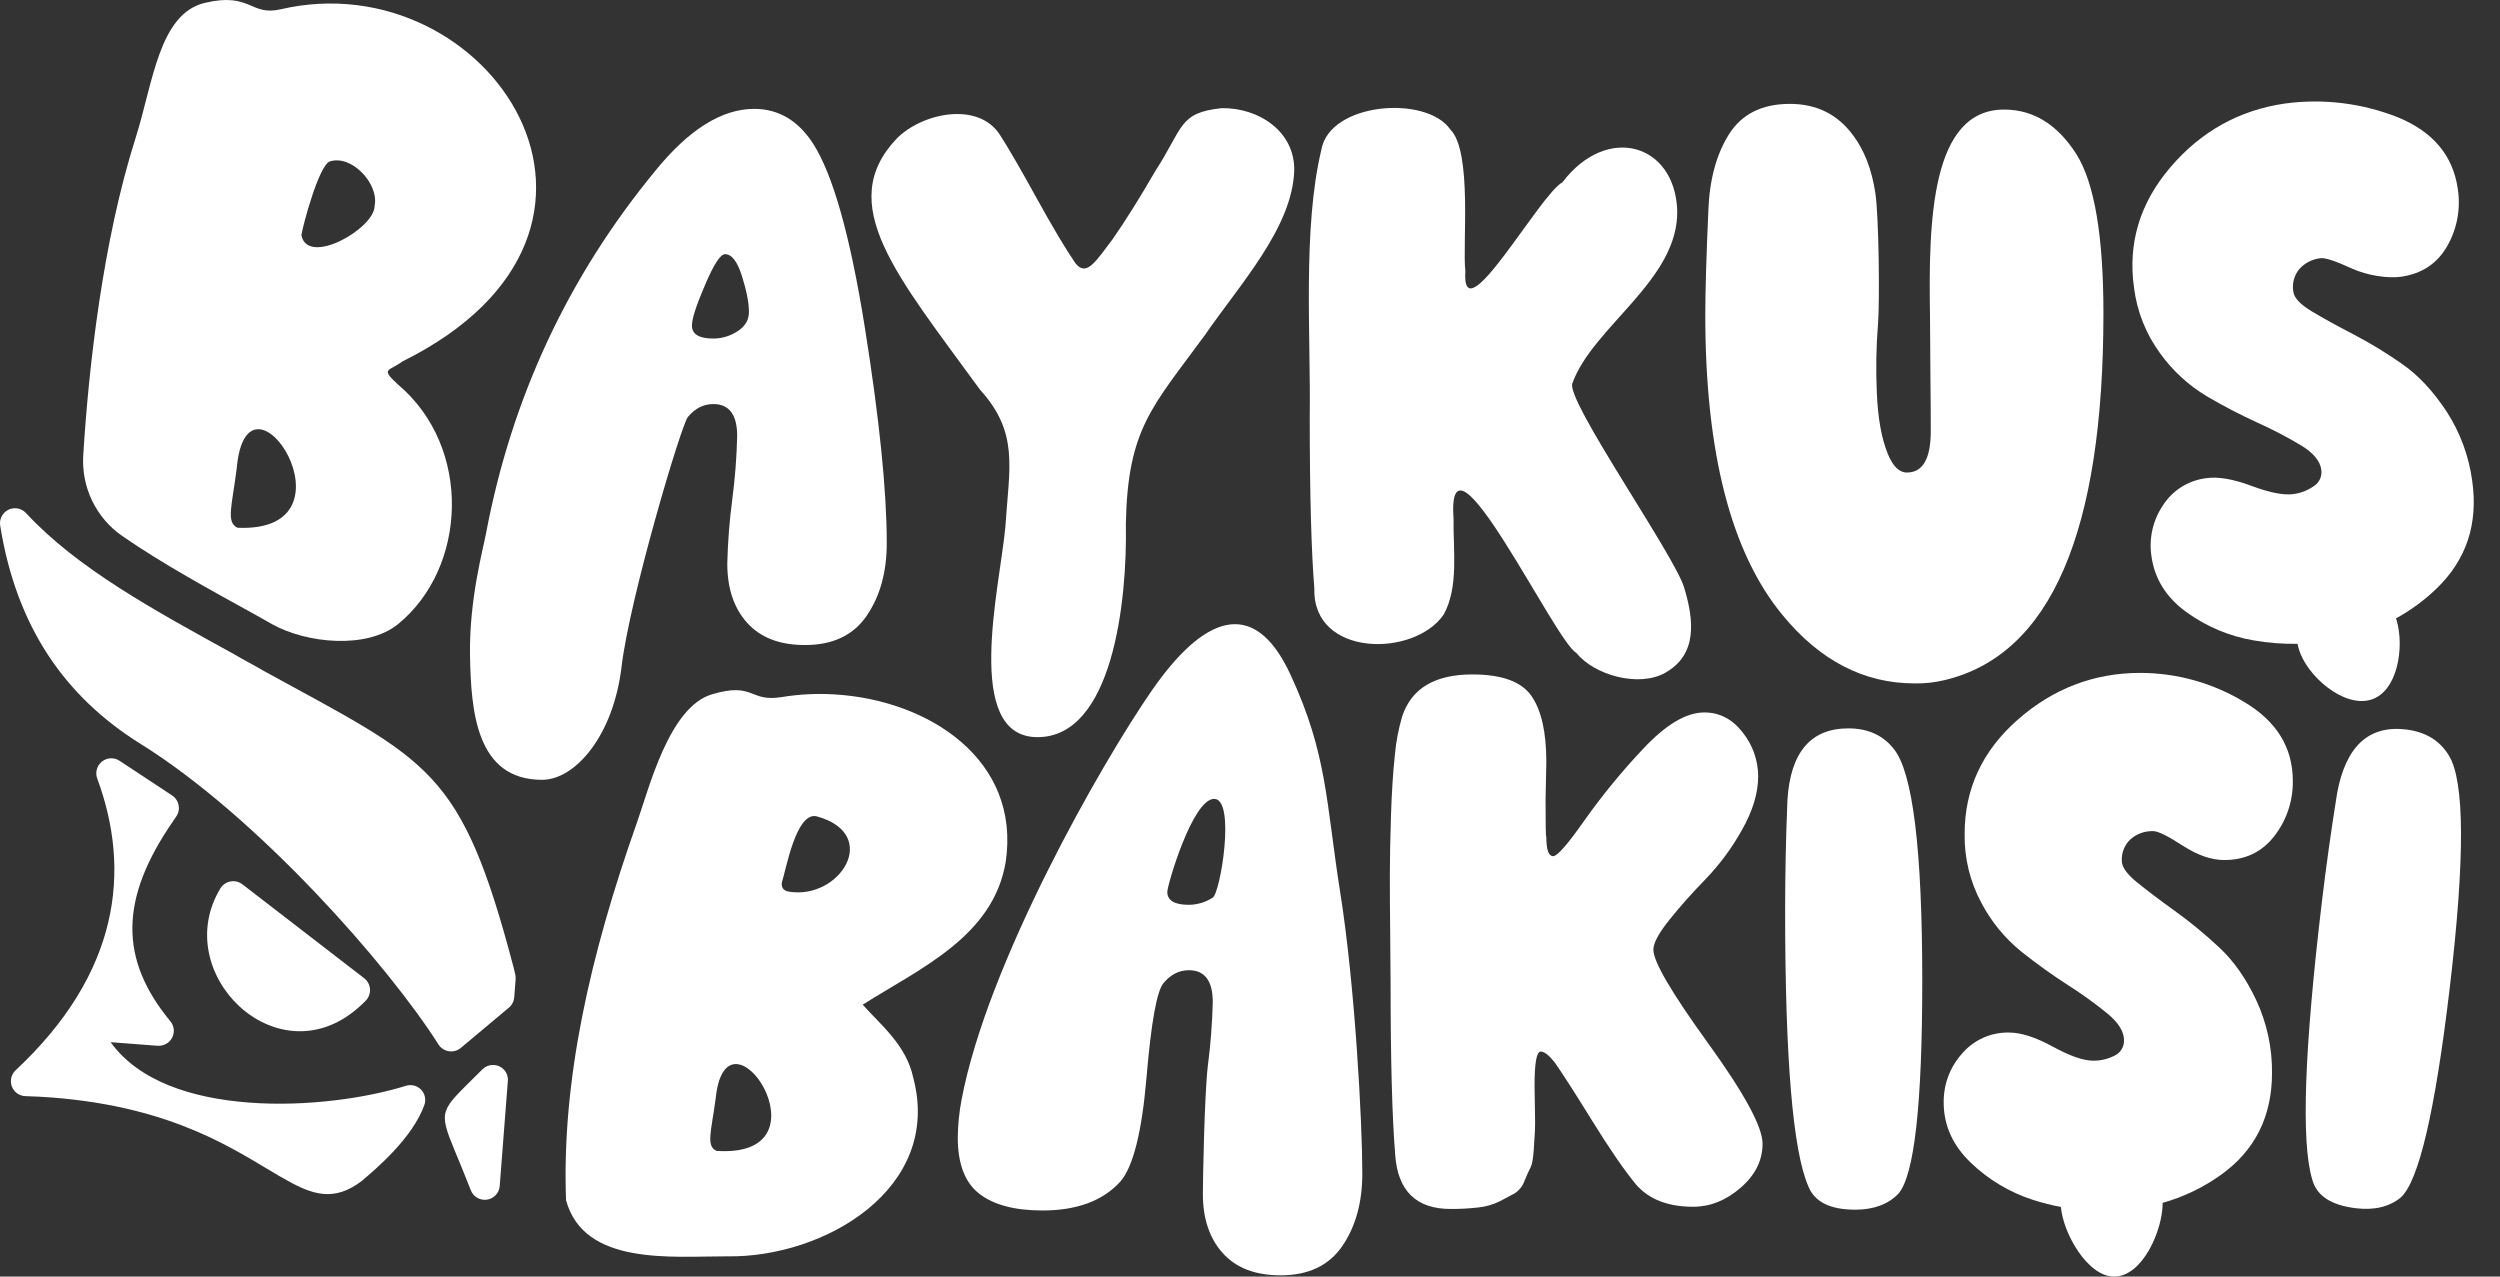
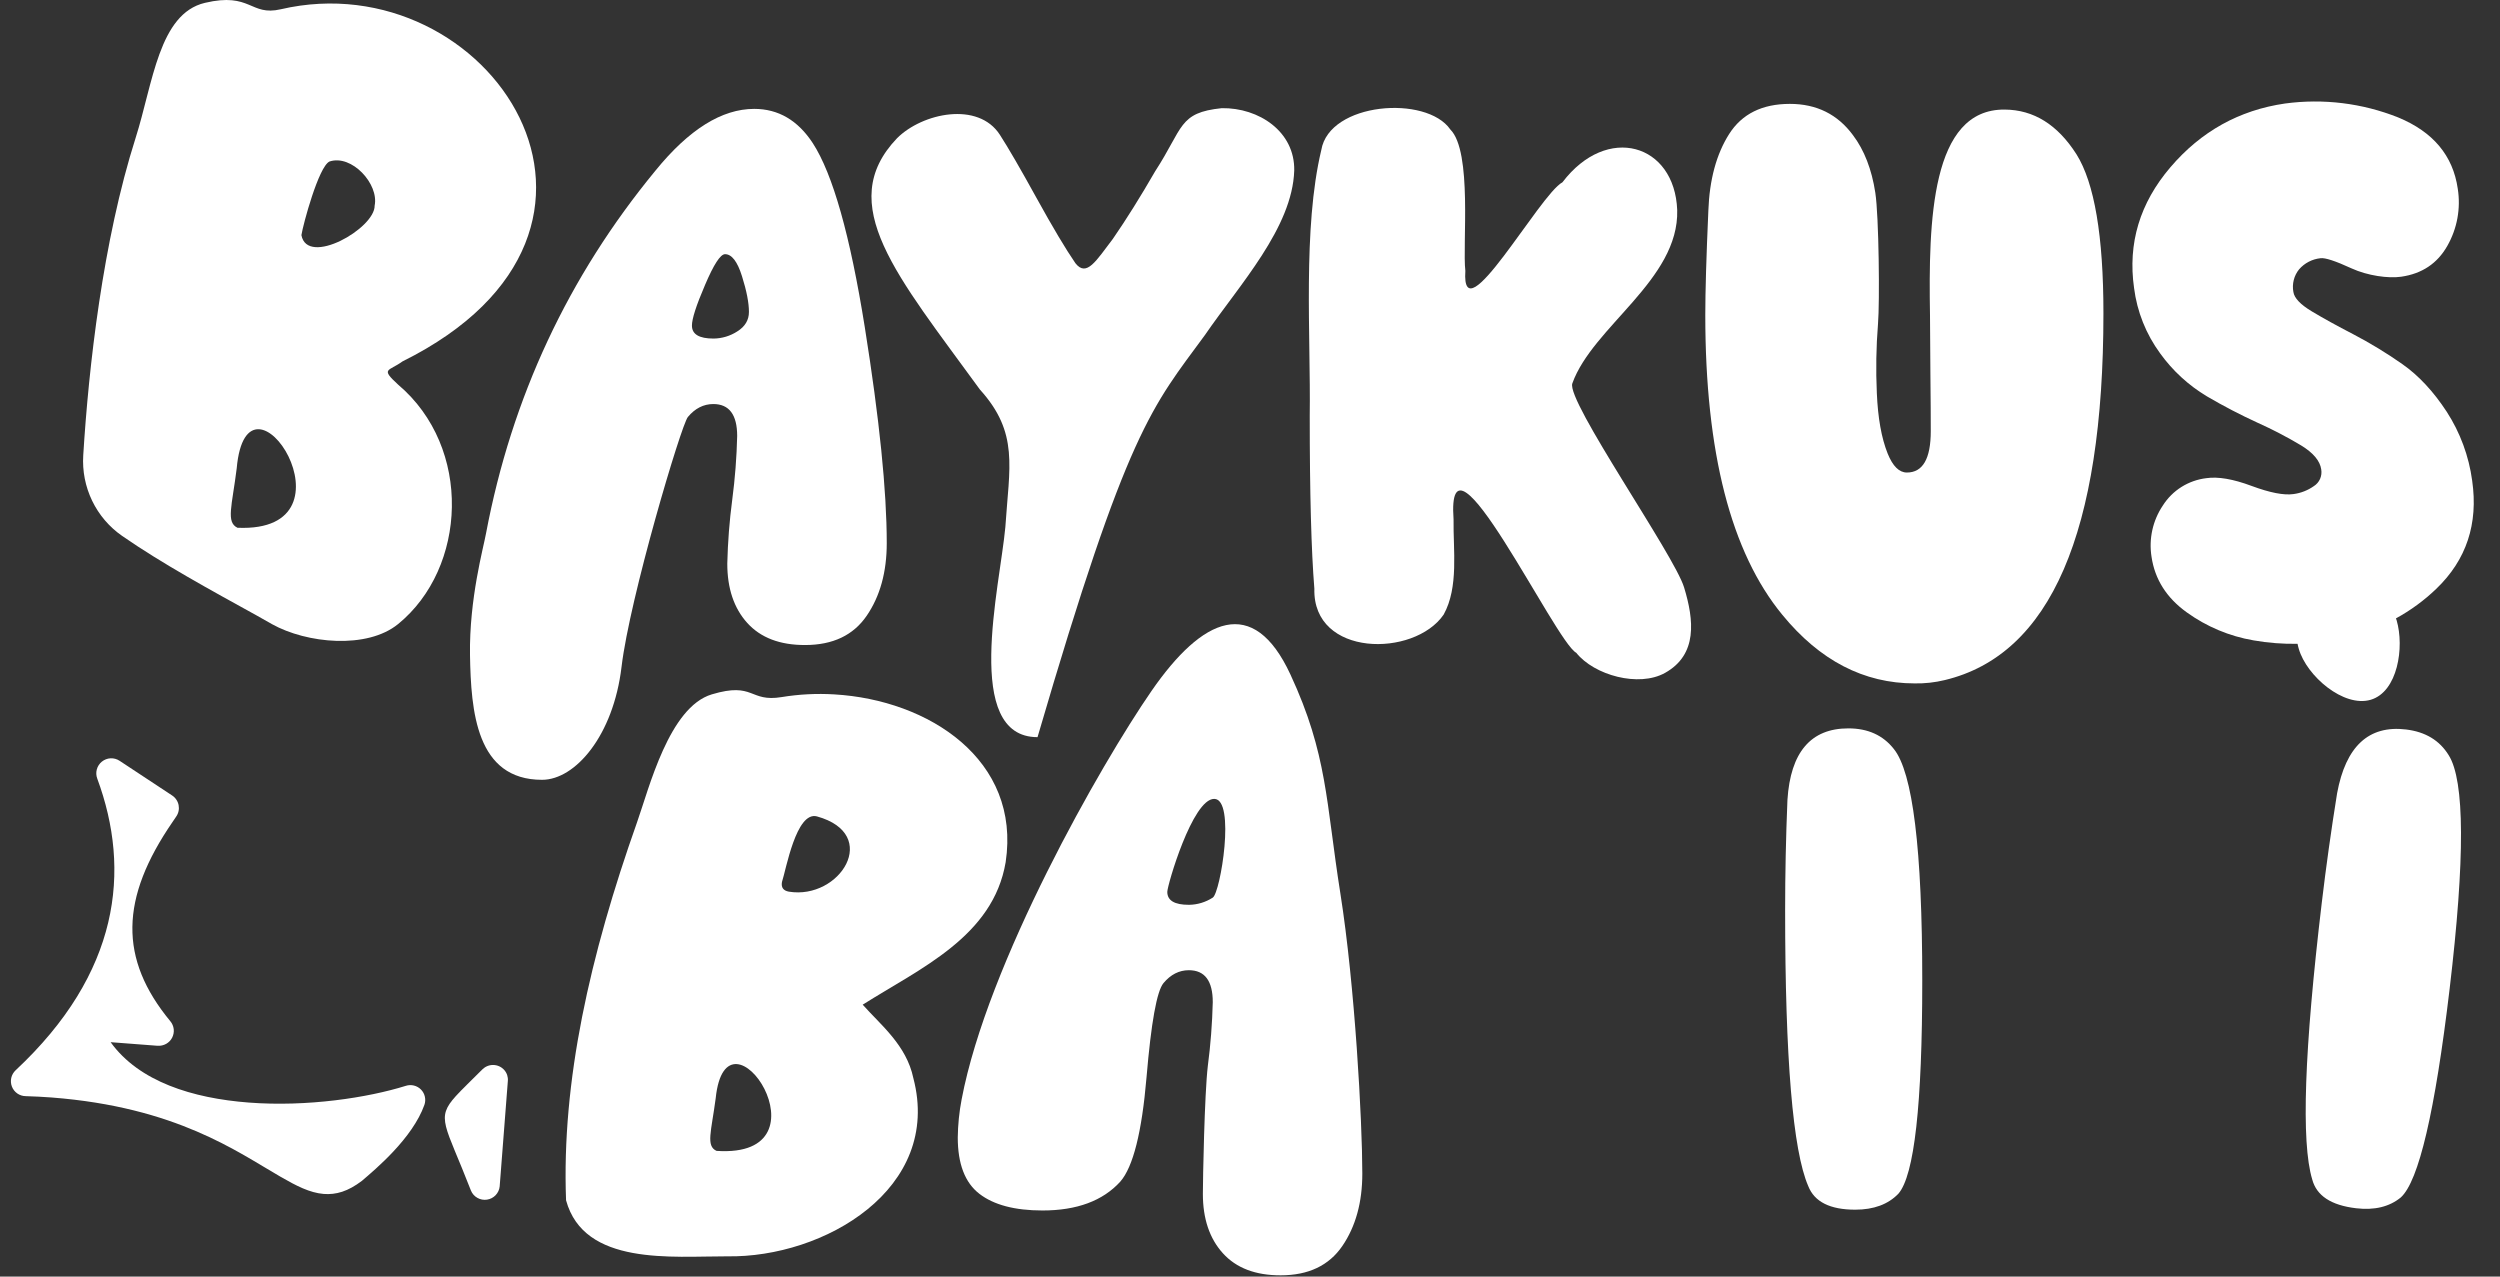
<svg xmlns="http://www.w3.org/2000/svg" width="94" height="48" viewBox="0 0 94 48" fill="none">
  <rect x="0" y="0" width="94" height="48" fill="#333333" stroke="none" />
  <path d="M9.665 23.15L10.223 23.466C11.536 24.199 13.802 24.415 14.967 23.466C17.554 21.362 17.776 16.834 14.967 14.46C14.292 13.839 14.606 13.973 15.134 13.589C25.147 8.621 18.379 -1.47 10.554 0.349C9.405 0.616 9.438 -0.302 7.705 0.107C5.972 0.516 5.751 3.135 5.1 5.183C3.863 9.068 3.333 13.823 3.13 17.12C3.093 17.709 3.208 18.297 3.464 18.828C3.72 19.359 4.109 19.815 4.593 20.151C6.096 21.192 7.878 22.164 9.665 23.15ZM11.333 8.841C11.396 8.439 11.979 6.27 12.388 6.073C13.225 5.794 14.253 6.918 14.087 7.73C14.1 8.592 11.555 10.036 11.333 8.841ZM8.929 19.844C8.492 19.634 8.722 19.038 8.9 17.612C9.29 13.226 13.69 20.049 8.929 19.844Z" fill="white" />
  <path d="M17.672 24.63C17.708 26.746 17.906 29.321 20.381 29.321C21.632 29.321 23.064 27.657 23.37 25.073C23.676 22.489 25.613 15.98 25.864 15.679C26.134 15.355 26.453 15.193 26.82 15.192C27.418 15.192 27.717 15.592 27.718 16.393C27.699 17.195 27.637 17.995 27.532 18.79C27.427 19.587 27.365 20.388 27.346 21.192C27.346 22.126 27.597 22.87 28.098 23.424C28.6 23.978 29.324 24.255 30.271 24.253C31.314 24.253 32.086 23.886 32.588 23.152C33.09 22.419 33.342 21.509 33.342 20.422C33.342 18.459 33.066 15.752 32.516 12.302C31.965 8.852 31.314 6.546 30.562 5.384C30 4.524 29.266 4.094 28.358 4.094C27.142 4.094 25.905 4.866 24.648 6.412C21.366 10.396 19.242 14.942 18.276 20.049C18.181 20.583 17.64 22.511 17.672 24.63ZM26.509 10.715C26.837 9.943 27.088 9.557 27.262 9.557C27.513 9.557 27.726 9.833 27.899 10.386C28.073 10.939 28.16 11.387 28.16 11.729C28.16 12.034 28.015 12.277 27.725 12.459C27.458 12.633 27.147 12.727 26.828 12.73C26.287 12.73 26.017 12.568 26.017 12.244C26.014 11.996 26.177 11.487 26.509 10.715Z" fill="white" />
-   <path d="M37.801 19.82C37.596 22.059 36.191 27.717 39.011 27.717C41.831 27.717 42.39 22.622 42.332 19.699C42.402 16.112 43.32 15.308 45.303 12.601C46.613 10.695 48.595 8.563 48.663 6.411C48.691 4.946 47.332 4.046 45.94 4.067C44.308 4.235 44.504 4.795 43.434 6.44C42.884 7.393 42.354 8.242 41.842 8.984C41.213 9.808 40.856 10.43 40.437 9.899C40.07 9.366 39.582 8.546 38.972 7.441C38.363 6.336 37.904 5.545 37.596 5.069C36.781 3.802 34.682 4.245 33.729 5.197C31.361 7.674 33.734 10.368 36.843 14.645C38.321 16.278 37.949 17.551 37.801 19.82Z" fill="white" />
+   <path d="M37.801 19.82C37.596 22.059 36.191 27.717 39.011 27.717C42.402 16.112 43.32 15.308 45.303 12.601C46.613 10.695 48.595 8.563 48.663 6.411C48.691 4.946 47.332 4.046 45.94 4.067C44.308 4.235 44.504 4.795 43.434 6.44C42.884 7.393 42.354 8.242 41.842 8.984C41.213 9.808 40.856 10.43 40.437 9.899C40.07 9.366 39.582 8.546 38.972 7.441C38.363 6.336 37.904 5.545 37.596 5.069C36.781 3.802 34.682 4.245 33.729 5.197C31.361 7.674 33.734 10.368 36.843 14.645C38.321 16.278 37.949 17.551 37.801 19.82Z" fill="white" />
  <path d="M54.282 23.108C54.855 22.072 54.636 20.665 54.654 19.534C54.361 15.441 58.48 24.137 59.266 24.544C59.941 25.391 61.619 25.852 62.605 25.301C63.836 24.613 63.695 23.316 63.322 22.087C62.949 20.859 58.888 15.077 59.119 14.418C59.883 12.279 63.135 10.52 63.063 7.899C62.97 5.404 60.428 4.643 58.747 6.855C57.9 7.3 54.933 12.684 55.097 10.185C54.982 9.211 55.367 5.699 54.532 4.868C53.632 3.565 49.984 3.844 49.681 5.64C48.976 8.59 49.288 12.649 49.246 15.646C49.246 18.544 49.304 20.707 49.42 22.137C49.353 24.714 53.174 24.726 54.282 23.108Z" fill="white" />
  <path d="M71.992 25.696C72.373 25.703 72.753 25.661 73.123 25.571C77.1 24.617 79.089 20.02 79.089 11.779C79.089 8.873 78.751 6.881 78.076 5.802C77.361 4.681 76.463 4.128 75.378 4.12C72.603 4.094 72.51 8.306 72.568 11.852C72.568 12.348 72.573 13.079 72.583 14.047C72.593 15.014 72.598 15.735 72.597 16.21C72.597 17.248 72.298 17.767 71.699 17.767C71.409 17.767 71.168 17.529 70.975 17.051C70.743 16.47 70.608 15.712 70.569 14.778C70.529 13.911 70.544 13.043 70.613 12.178C70.68 11.38 70.647 8.132 70.512 7.248C70.377 6.365 70.096 5.645 69.674 5.085C69.096 4.299 68.304 3.906 67.3 3.906C66.257 3.906 65.496 4.284 65.016 5.039C64.536 5.795 64.276 6.756 64.234 7.923C64.157 9.666 64.119 10.973 64.119 11.845C64.119 17.013 65.084 20.77 67.015 23.116C68.422 24.836 70.081 25.696 71.992 25.696Z" fill="white" />
  <path d="M89.137 26.312C90.154 26.013 90.411 24.338 90.113 23.322C90.105 23.297 90.095 23.275 90.088 23.251C90.641 22.949 91.152 22.575 91.606 22.138C92.737 21.052 93.187 19.697 92.954 18.074C92.83 17.15 92.503 16.265 91.997 15.482C91.497 14.717 90.939 14.118 90.323 13.687C89.733 13.273 89.117 12.899 88.478 12.565C87.867 12.249 87.348 11.962 86.921 11.706C86.495 11.449 86.265 11.207 86.232 10.981C86.203 10.832 86.208 10.678 86.245 10.53C86.281 10.383 86.35 10.245 86.446 10.127C86.651 9.891 86.939 9.742 87.25 9.709C87.422 9.684 87.811 9.812 88.416 10.09C89.022 10.369 89.805 10.474 90.282 10.405C91.066 10.293 91.645 9.906 92.019 9.246C92.39 8.595 92.529 7.837 92.412 7.096C92.233 5.851 91.485 4.957 90.168 4.414C88.82 3.878 87.355 3.698 85.917 3.892C84.197 4.141 82.76 4.939 81.608 6.288C80.456 7.636 80.001 9.151 80.241 10.83C80.354 11.72 80.692 12.566 81.223 13.289C81.692 13.94 82.289 14.488 82.977 14.901C83.597 15.265 84.236 15.597 84.89 15.897C85.449 16.148 85.993 16.431 86.519 16.746C86.978 17.025 87.231 17.327 87.278 17.647C87.299 17.768 87.284 17.893 87.235 18.006C87.185 18.119 87.103 18.214 86.999 18.279C86.772 18.439 86.51 18.541 86.236 18.577C85.873 18.629 85.346 18.526 84.655 18.269C83.963 18.011 83.398 17.915 82.96 17.979C82.628 18.018 82.309 18.131 82.025 18.308C81.742 18.486 81.502 18.725 81.323 19.007C80.943 19.572 80.791 20.259 80.897 20.932C81.021 21.781 81.462 22.478 82.221 23.024C82.967 23.562 83.826 23.923 84.733 24.078C85.279 24.174 85.834 24.217 86.388 24.207C86.4 24.272 86.416 24.336 86.435 24.399C86.731 25.42 88.121 26.61 89.137 26.312Z" fill="white" />
  <path d="M32.437 37.776C34.611 36.402 37.342 35.212 37.813 32.417C38.392 28.568 34.923 26.316 31.368 26.109C30.707 26.069 30.045 26.103 29.392 26.21C28.165 26.414 28.369 25.627 26.764 26.108C25.16 26.589 24.409 29.63 23.955 30.912C22.17 35.955 21.114 40.662 21.284 45.131C21.959 47.606 25.275 47.233 27.34 47.238C30.985 47.3 35.438 44.694 34.341 40.534C34.082 39.297 33.113 38.536 32.437 37.776ZM26.941 43.273C26.536 43.087 26.743 42.561 26.91 41.296C27.31 37.417 31.383 43.571 26.941 43.273ZM29.659 33.526C29.451 33.488 29.365 33.367 29.402 33.162C29.555 32.705 29.936 30.494 30.715 30.696C33.144 31.369 31.581 33.843 29.659 33.526Z" fill="white" />
  <path d="M48.519 25.359C47.124 22.351 45.209 23.214 43.298 25.978C41.388 28.741 37.122 36.232 36.157 41.34C36.066 41.811 36.018 42.289 36.012 42.769C36.012 43.762 36.282 44.467 36.823 44.886C37.364 45.304 38.155 45.514 39.198 45.514C40.491 45.514 41.466 45.152 42.124 44.428C42.606 43.875 42.934 42.57 43.109 40.511C43.283 38.452 43.495 37.271 43.746 36.966C44.016 36.643 44.334 36.48 44.701 36.48C45.3 36.48 45.6 36.88 45.6 37.681C45.58 38.484 45.518 39.286 45.414 40.082C45.288 41.15 45.228 44.361 45.228 44.891C45.228 45.825 45.479 46.569 45.981 47.123C46.483 47.678 47.207 47.954 48.153 47.952C49.196 47.952 49.968 47.585 50.471 46.851C50.973 46.117 51.224 45.207 51.223 44.121C51.223 42.158 50.944 37.044 50.398 33.594C49.852 30.145 49.917 28.371 48.519 25.359ZM45.6 33.75C45.332 33.924 45.02 34.018 44.701 34.021C44.161 34.021 43.891 33.859 43.89 33.535C43.89 33.288 44.837 30.038 45.653 30.038C46.468 30.038 45.889 33.569 45.6 33.75Z" fill="white" />
-   <path d="M62.167 35.706C62.167 35.458 62.37 35.082 62.776 34.577C63.181 34.072 63.635 33.562 64.137 33.048C64.669 32.494 65.126 31.874 65.499 31.203C65.905 30.489 66.107 29.817 66.107 29.188C66.105 28.59 65.901 28.011 65.528 27.544C65.141 27.04 64.658 26.788 64.08 26.788C63.404 26.788 62.641 27.241 61.791 28.146C60.99 28.993 60.249 29.896 59.575 30.848C58.947 31.743 58.556 32.191 58.402 32.192C58.228 32.192 58.142 31.954 58.142 31.477C58.122 31.477 58.112 31.01 58.113 30.076L58.142 28.646C58.142 27.522 57.953 26.693 57.576 26.159C57.199 25.625 56.461 25.359 55.361 25.359C53.95 25.359 53.072 25.883 52.724 26.931C52.581 27.411 52.488 27.904 52.446 28.404C52.377 29.043 52.329 29.796 52.301 30.662C52.273 31.528 52.259 32.291 52.258 32.949C52.258 33.607 52.263 34.393 52.273 35.308C52.282 36.223 52.286 36.766 52.286 36.938C52.286 39.835 52.344 41.998 52.46 43.427C52.557 44.781 53.252 45.457 54.546 45.457C54.894 45.459 55.242 45.44 55.588 45.4C55.865 45.371 56.135 45.294 56.386 45.171C56.607 45.057 56.796 44.957 56.95 44.871C57.123 44.76 57.254 44.594 57.322 44.399C57.415 44.17 57.496 43.999 57.554 43.885C57.611 43.77 57.647 43.552 57.669 43.227C57.691 42.903 57.703 42.669 57.713 42.527C57.723 42.385 57.722 42.108 57.713 41.698C57.704 41.288 57.699 40.998 57.699 40.826C57.699 39.968 57.775 39.539 57.931 39.539C58.065 39.539 58.239 39.673 58.451 39.939C58.722 40.321 59.191 41.05 59.857 42.127C60.523 43.204 61.078 44.01 61.522 44.545C62.005 45.098 62.719 45.374 63.666 45.374C64.303 45.374 64.896 45.136 65.447 44.66C65.998 44.183 66.273 43.631 66.272 43.001C66.272 42.373 65.587 41.11 64.216 39.214C62.844 37.317 62.162 36.148 62.167 35.706Z" fill="white" />
  <path d="M69.496 27.387C68.086 27.387 67.323 28.283 67.208 30.074C67.15 31.485 67.121 32.867 67.121 34.22C67.121 39.804 67.411 43.264 67.99 44.597C68.222 45.189 68.811 45.484 69.757 45.484C70.452 45.484 70.993 45.284 71.379 44.884C71.978 44.197 72.277 41.529 72.277 36.878C72.277 31.942 71.92 29.035 71.206 28.159C70.8 27.644 70.23 27.386 69.496 27.387Z" fill="white" />
-   <path d="M84.37 26.387C83.195 25.678 81.848 25.302 80.475 25.301C78.738 25.301 77.203 25.887 75.868 27.059C74.534 28.231 73.868 29.665 73.87 31.362C73.856 32.258 74.07 33.144 74.493 33.935C74.865 34.645 75.377 35.273 75.999 35.779C76.587 36.246 77.171 36.665 77.751 37.037C78.268 37.365 78.765 37.722 79.239 38.109C79.654 38.452 79.862 38.786 79.863 39.11C79.867 39.233 79.835 39.354 79.771 39.458C79.706 39.563 79.612 39.645 79.5 39.696C79.253 39.821 78.98 39.885 78.704 39.882C78.336 39.882 77.829 39.705 77.183 39.352C76.537 39 75.991 38.824 75.546 38.824C75.211 38.816 74.879 38.882 74.573 39.018C74.268 39.154 73.996 39.356 73.778 39.61C73.322 40.115 73.074 40.773 73.083 41.454C73.083 42.311 73.421 43.064 74.097 43.713C74.759 44.352 75.558 44.83 76.433 45.113C76.78 45.224 77.132 45.314 77.49 45.383C77.573 46.367 78.489 48 79.492 48C80.55 48 81.314 46.284 81.317 45.227C82.106 45.005 82.85 44.646 83.515 44.169C84.791 43.254 85.428 41.977 85.428 40.339C85.436 39.406 85.238 38.483 84.848 37.636C84.463 36.809 83.995 36.138 83.443 35.625C82.918 35.132 82.362 34.674 81.778 34.254C81.22 33.853 80.746 33.495 80.358 33.181C79.97 32.867 79.777 32.595 79.779 32.366C79.772 32.214 79.797 32.063 79.855 31.922C79.912 31.781 80 31.655 80.112 31.551C80.348 31.346 80.654 31.239 80.967 31.251C81.141 31.251 81.508 31.432 82.067 31.794C82.626 32.156 83.148 32.337 83.632 32.337C84.423 32.337 85.05 32.037 85.514 31.437C85.975 30.845 86.22 30.114 86.21 29.365C86.21 28.104 85.597 27.111 84.37 26.387Z" fill="white" />
  <path d="M90.464 27.428C89.064 27.261 88.201 28.061 87.875 29.827C87.651 31.221 87.46 32.59 87.3 33.933C86.64 39.479 86.519 42.948 86.938 44.341C87.098 44.956 87.648 45.319 88.588 45.43C89.278 45.512 89.839 45.377 90.27 45.024C90.945 44.414 91.557 41.8 92.106 37.181C92.688 32.279 92.676 29.351 92.071 28.396C91.728 27.837 91.193 27.515 90.464 27.428Z" fill="white" />
  <path d="M6.468 29.907L4.495 28.605C4.395 28.539 4.277 28.507 4.158 28.512C4.038 28.518 3.924 28.562 3.831 28.637C3.738 28.712 3.671 28.814 3.64 28.93C3.609 29.045 3.615 29.167 3.658 29.279C4.935 32.734 4.502 36.584 0.588 40.242C0.507 40.318 0.449 40.417 0.424 40.526C0.399 40.635 0.407 40.749 0.447 40.854C0.487 40.958 0.557 41.048 0.648 41.113C0.74 41.177 0.848 41.213 0.96 41.215C1.295 41.225 1.62 41.241 1.934 41.265C6.64 41.627 8.932 43.317 10.54 44.241C11.145 44.591 11.649 44.849 12.169 44.892C12.634 44.929 13.084 44.799 13.61 44.398C14.121 43.96 15.509 42.802 15.958 41.542C15.992 41.444 15.998 41.338 15.975 41.236C15.953 41.134 15.902 41.041 15.829 40.967C15.756 40.893 15.663 40.84 15.562 40.816C15.461 40.791 15.355 40.796 15.256 40.828C13.836 41.272 11.555 41.626 9.35 41.456C7.243 41.294 5.228 40.671 4.159 39.186L5.91 39.32H5.931C6.041 39.328 6.151 39.303 6.248 39.249C6.344 39.195 6.423 39.114 6.473 39.016C6.523 38.917 6.544 38.806 6.532 38.697C6.52 38.587 6.475 38.483 6.404 38.398C4.469 36.054 4.505 33.785 6.497 30.892C6.54 30.829 6.578 30.769 6.623 30.706C6.667 30.644 6.698 30.573 6.714 30.499C6.73 30.425 6.73 30.348 6.716 30.273C6.701 30.198 6.672 30.128 6.629 30.065C6.587 30.002 6.532 29.948 6.468 29.907Z" fill="white" />
-   <path d="M13.695 36.783L9.416 33.483L9.115 33.251C9.052 33.203 8.98 33.168 8.904 33.149C8.827 33.13 8.747 33.128 8.669 33.142C8.592 33.156 8.518 33.186 8.452 33.23C8.387 33.274 8.331 33.332 8.29 33.399C6.365 36.562 10.375 40.546 13.433 37.923C13.542 37.83 13.651 37.73 13.757 37.619C13.812 37.562 13.854 37.494 13.88 37.419C13.907 37.345 13.918 37.266 13.912 37.187C13.906 37.108 13.884 37.032 13.846 36.962C13.809 36.892 13.757 36.831 13.695 36.783Z" fill="white" />
-   <path d="M19.314 36.386C17.333 28.858 16.165 28.658 9.933 25.235C9.561 25.014 9.167 24.818 8.799 24.597C5.784 22.939 2.889 21.361 0.976 19.289C0.894 19.201 0.785 19.141 0.667 19.119C0.548 19.097 0.425 19.113 0.317 19.166C0.208 19.219 0.119 19.306 0.064 19.413C0.008 19.52 -0.012 19.642 0.007 19.762C0.615 23.563 2.434 26.186 5.266 27.958C9.673 30.696 14.592 36.285 16.485 39.27C16.528 39.338 16.585 39.396 16.652 39.44C16.719 39.484 16.794 39.514 16.874 39.526C16.953 39.539 17.034 39.535 17.111 39.514C17.189 39.493 17.261 39.455 17.323 39.404L19.135 37.887C19.193 37.839 19.24 37.78 19.274 37.713C19.309 37.646 19.329 37.573 19.335 37.498L19.388 36.814C19.393 36.754 19.387 36.693 19.372 36.634L19.314 36.386Z" fill="white" />
  <path d="M18.137 40.209C17.697 40.65 17.371 40.958 17.143 41.209C16.371 42.06 16.736 42.258 17.708 44.767C17.756 44.883 17.841 44.979 17.95 45.04C18.059 45.102 18.186 45.126 18.31 45.107C18.434 45.089 18.548 45.03 18.635 44.94C18.721 44.849 18.776 44.733 18.788 44.608L19.095 40.645C19.102 40.57 19.093 40.494 19.07 40.423C19.046 40.351 19.007 40.285 18.957 40.229C18.905 40.172 18.843 40.126 18.773 40.094C18.703 40.062 18.628 40.045 18.551 40.043C18.475 40.041 18.398 40.055 18.327 40.084C18.256 40.112 18.192 40.155 18.137 40.209Z" fill="white" />
</svg>